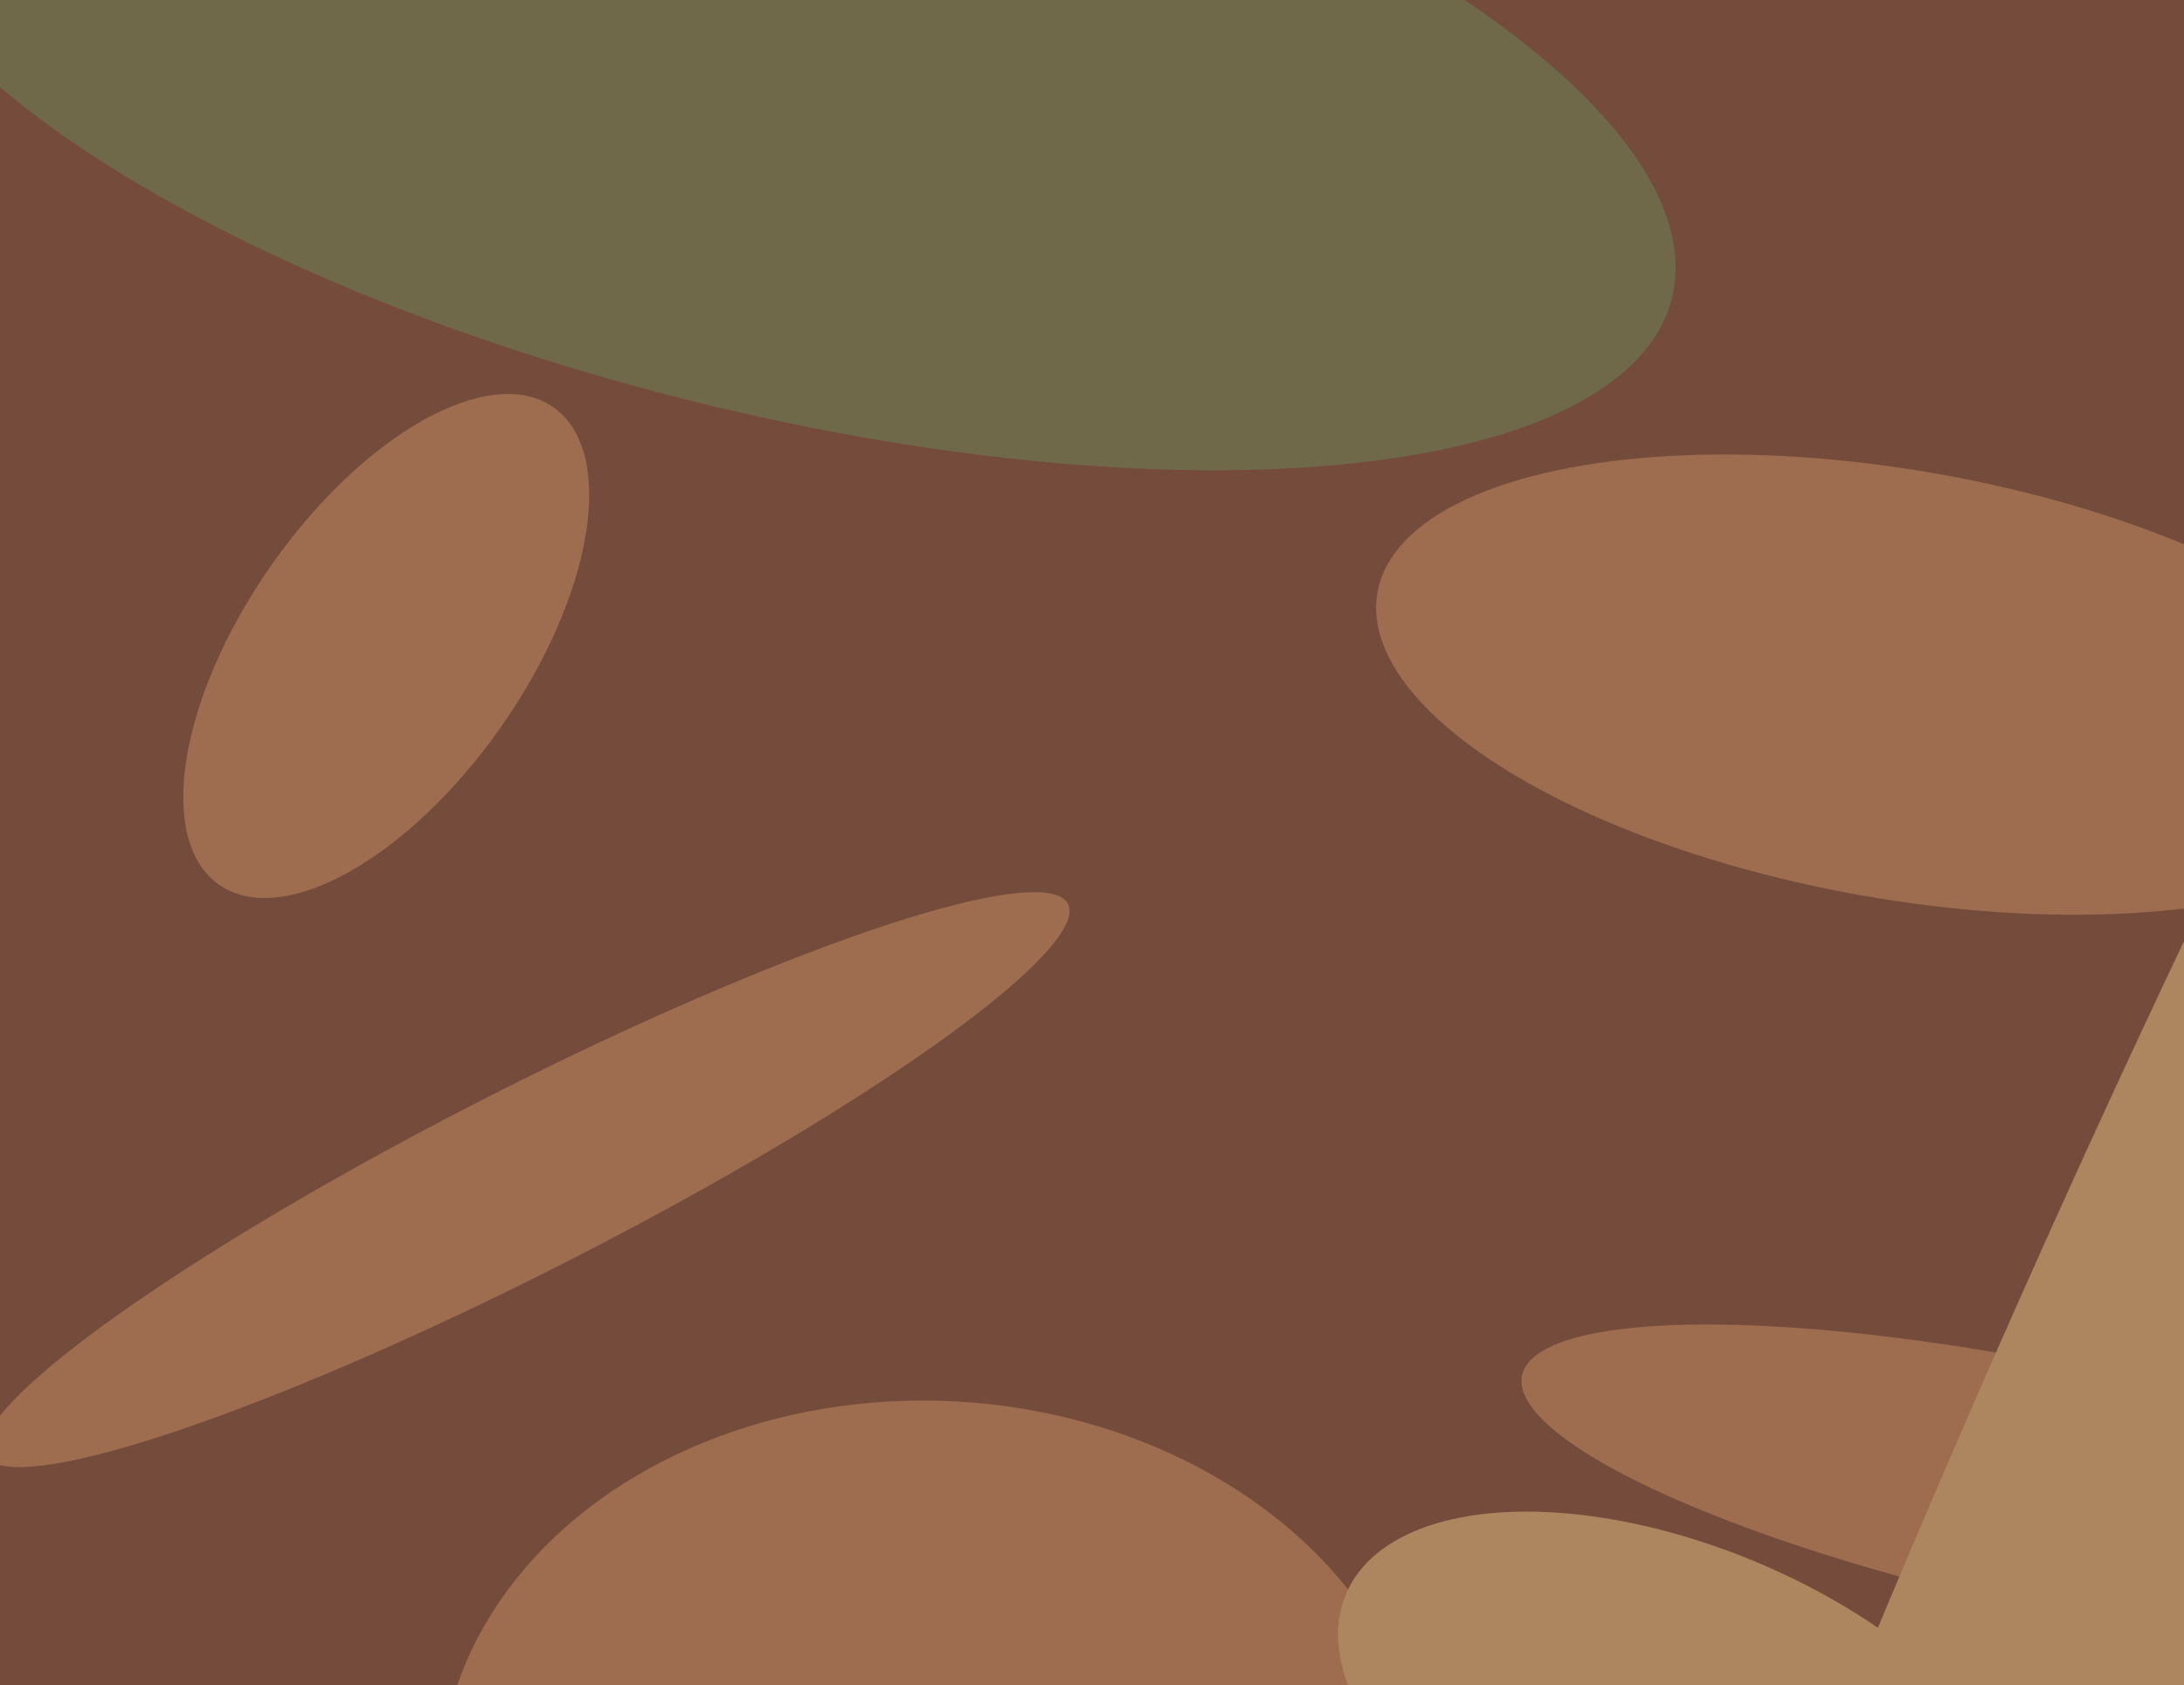
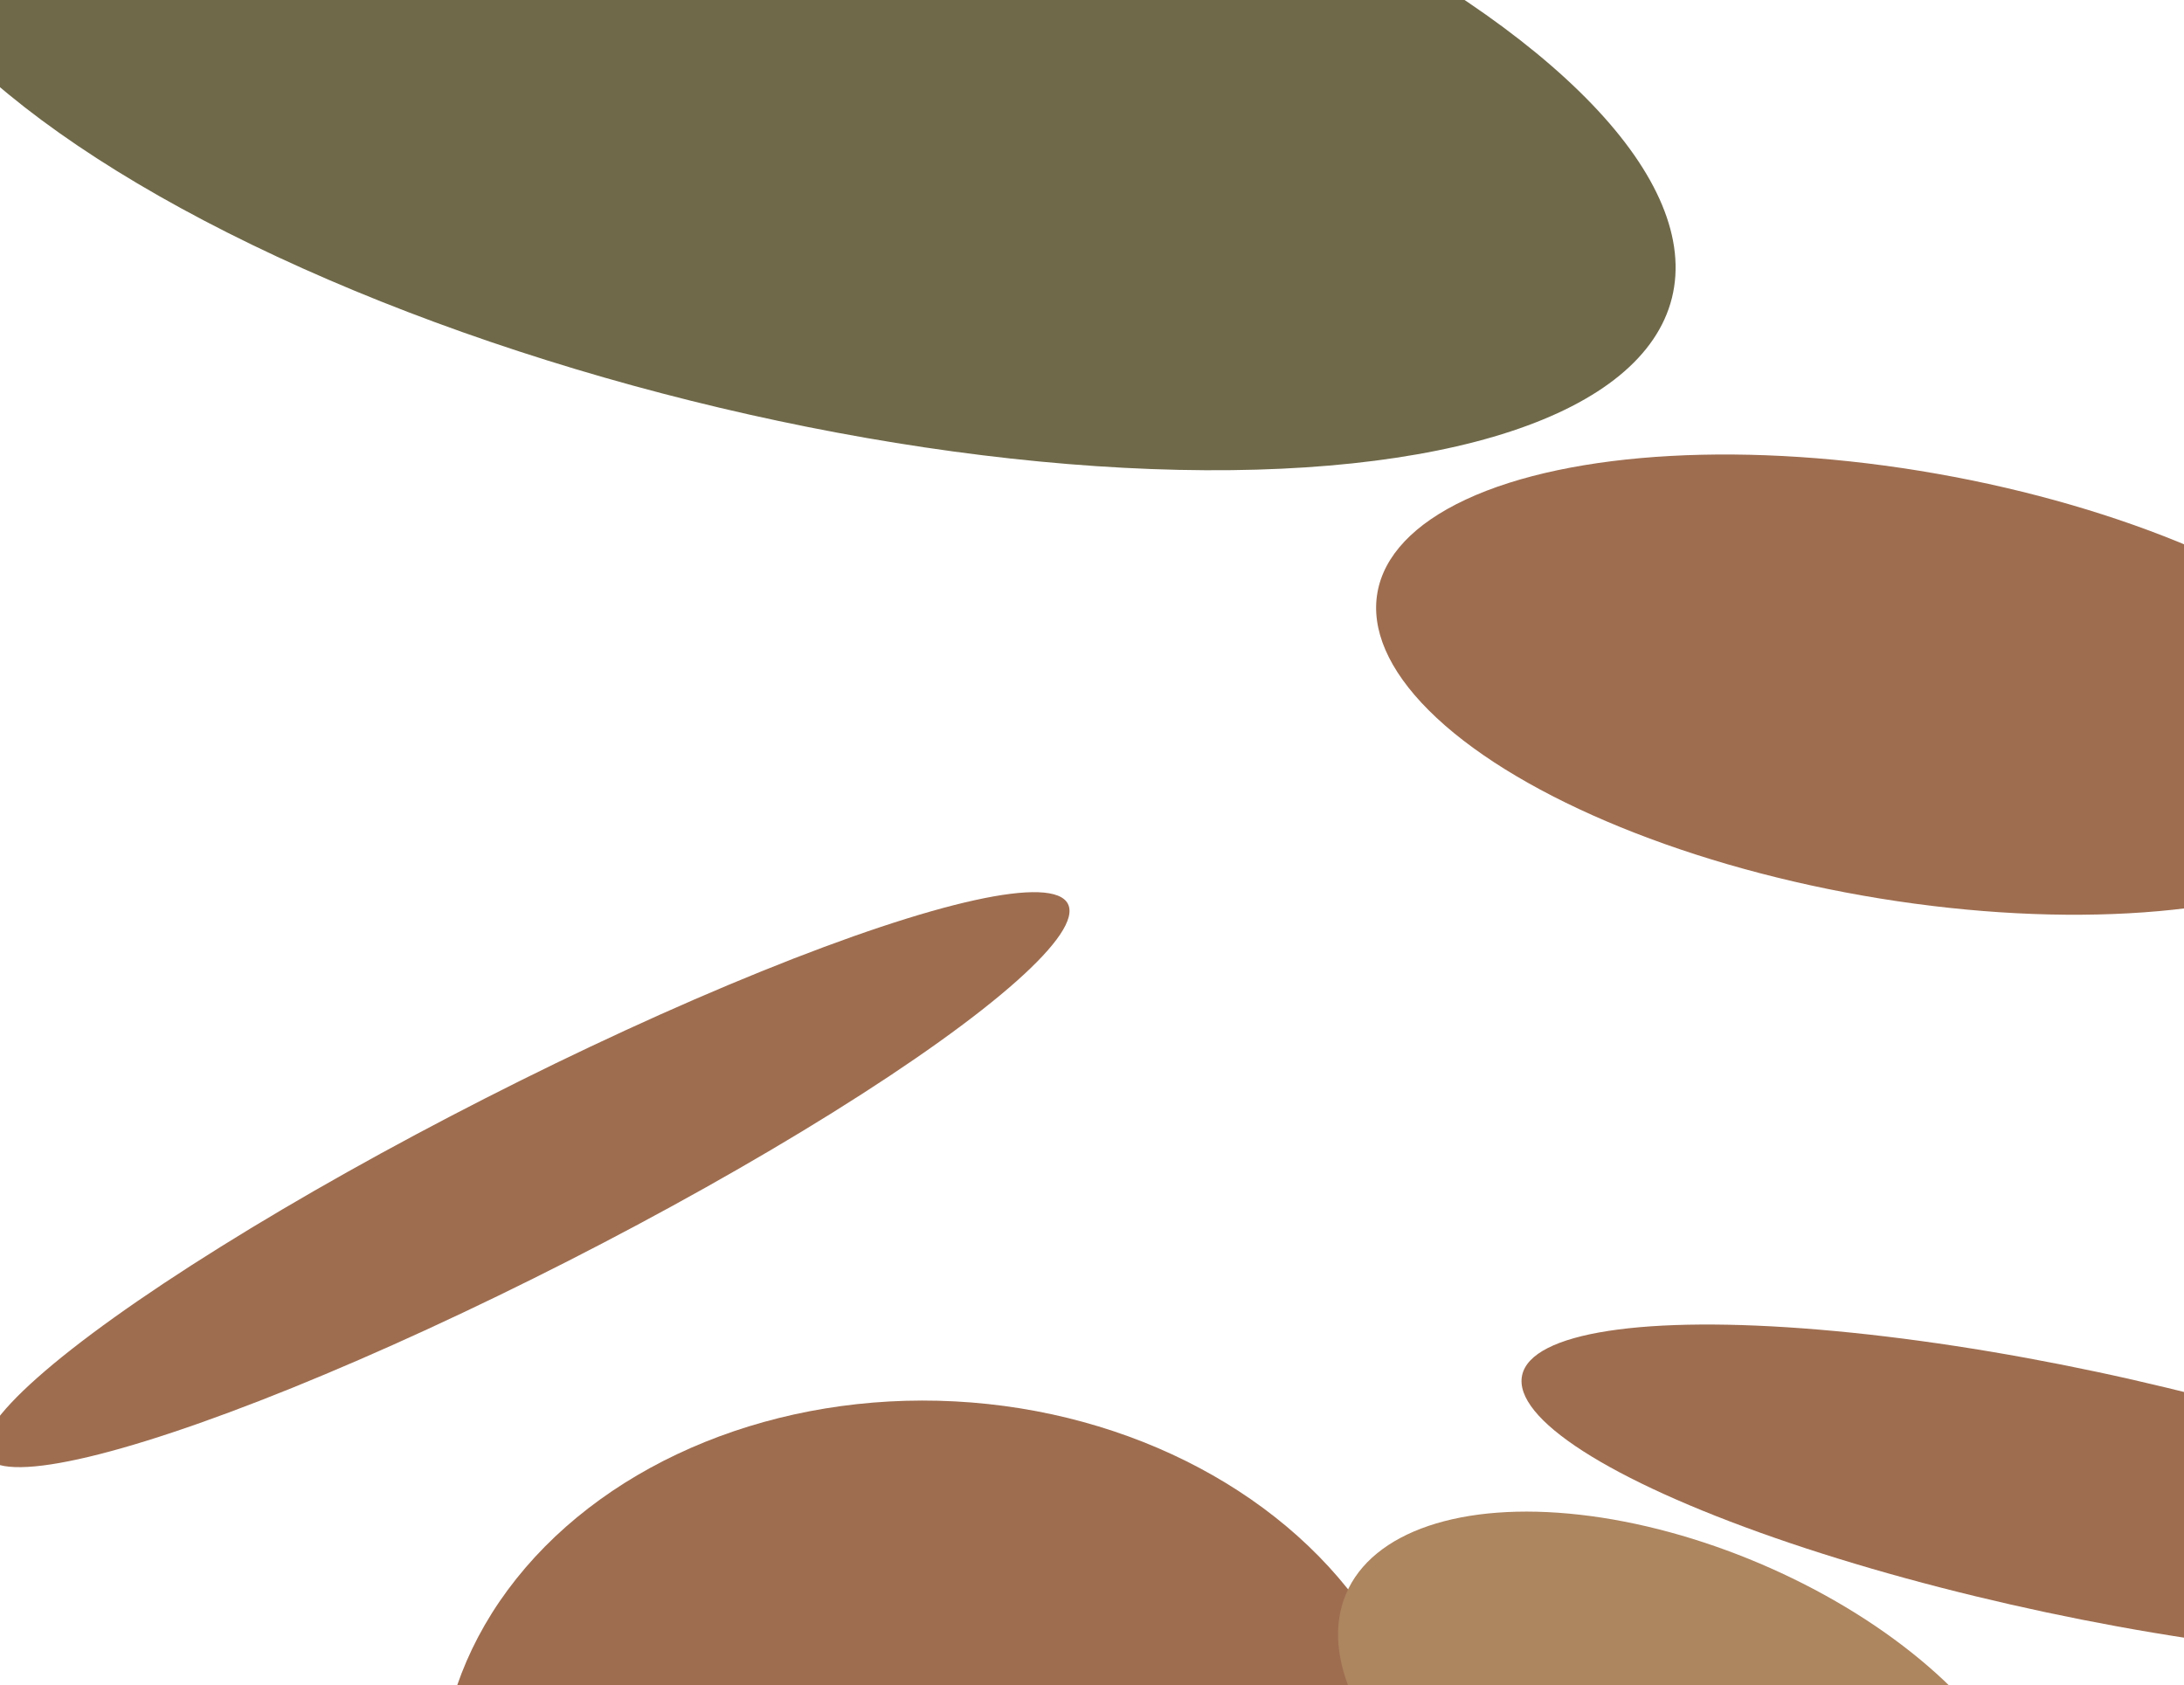
<svg xmlns="http://www.w3.org/2000/svg" width="622px" height="480px">
-   <rect width="622" height="480" fill="rgb(117,76,59)" />
  <ellipse cx="590" cy="425" rx="160" ry="35" transform="rotate(12,590,425)" fill="rgb(158,109,80)" />
  <ellipse cx="220" cy="21" rx="264" ry="96" transform="rotate(14,220,21)" fill="rgb(111,105,74)" />
-   <ellipse cx="623" cy="388" rx="51" ry="485" transform="rotate(24,623,388)" fill="rgb(173,133,95)" />
  <ellipse cx="150" cy="336" rx="173" ry="26" transform="rotate(153,150,336)" fill="rgb(158,109,80)" />
-   <ellipse cx="110" cy="184" rx="83" ry="40" transform="rotate(125,110,184)" fill="rgb(158,109,80)" />
  <ellipse cx="266" cy="513" rx="114" ry="141" transform="rotate(93,266,513)" fill="rgb(158,109,80)" />
  <ellipse cx="480" cy="495" rx="105" ry="54" transform="rotate(23,480,495)" fill="rgb(173,133,95)" />
  <ellipse cx="541" cy="195" rx="61" ry="151" transform="rotate(100,541,195)" fill="rgb(158,109,80)" />
</svg>